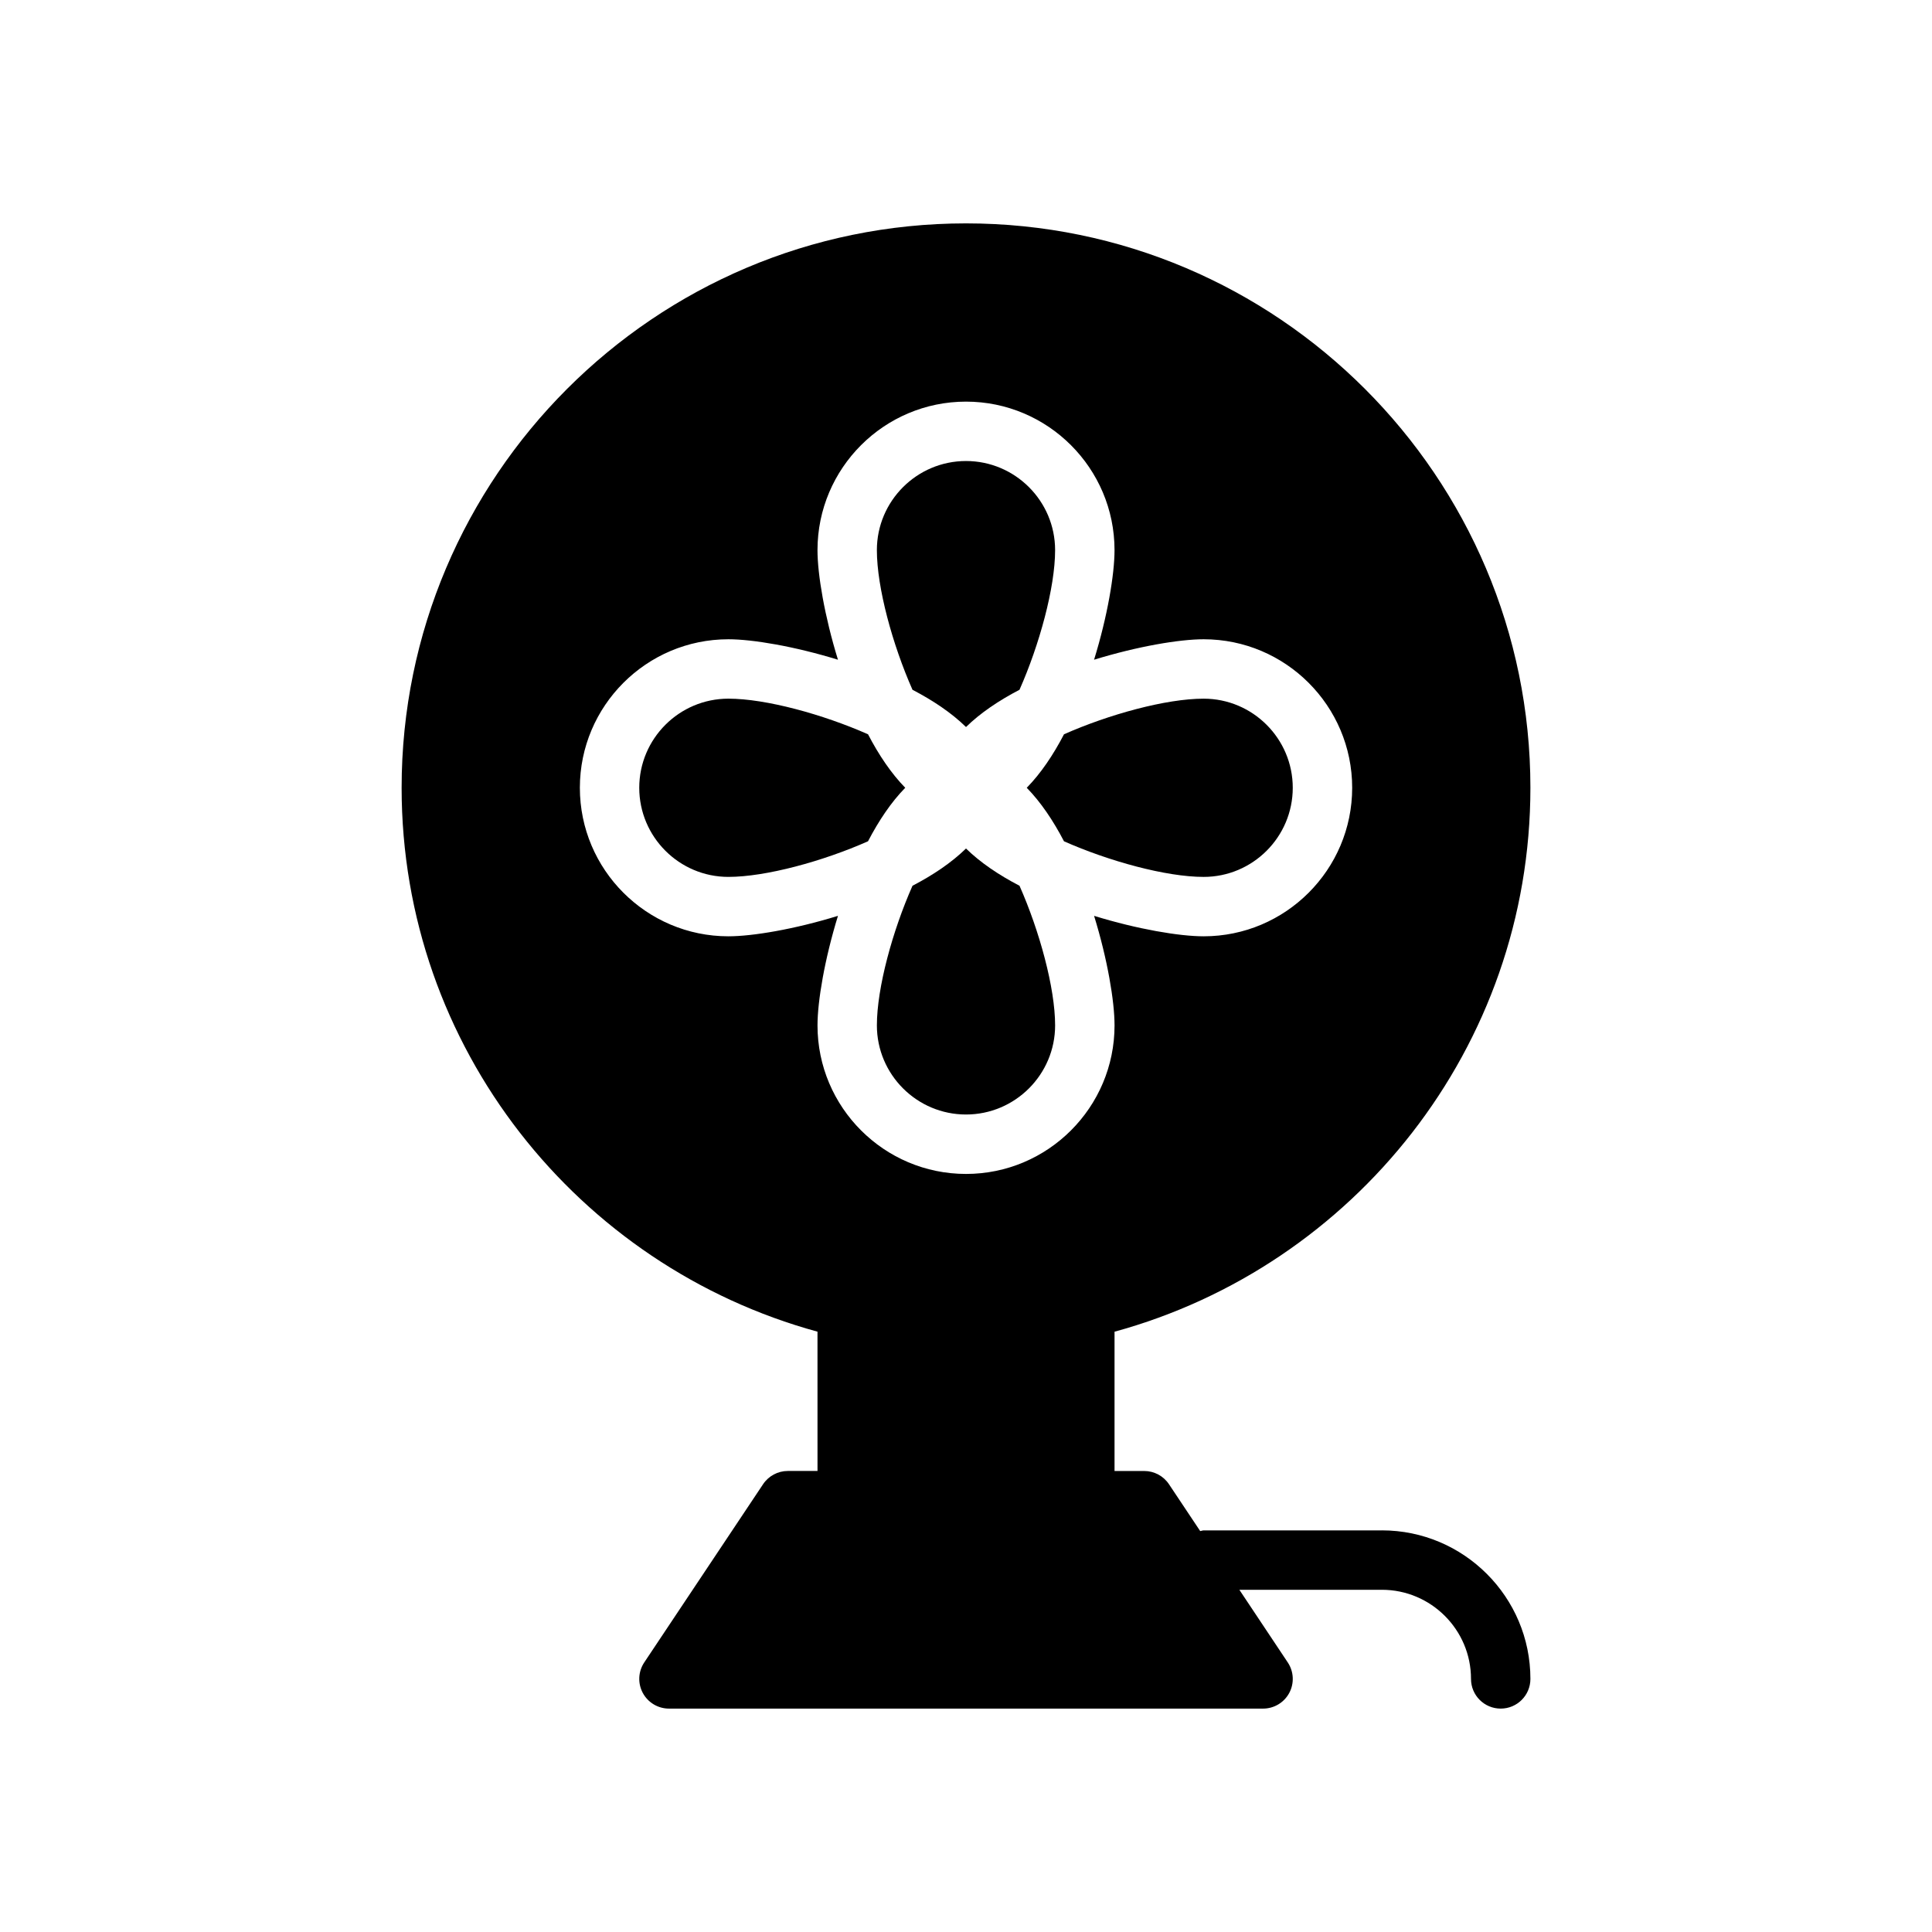
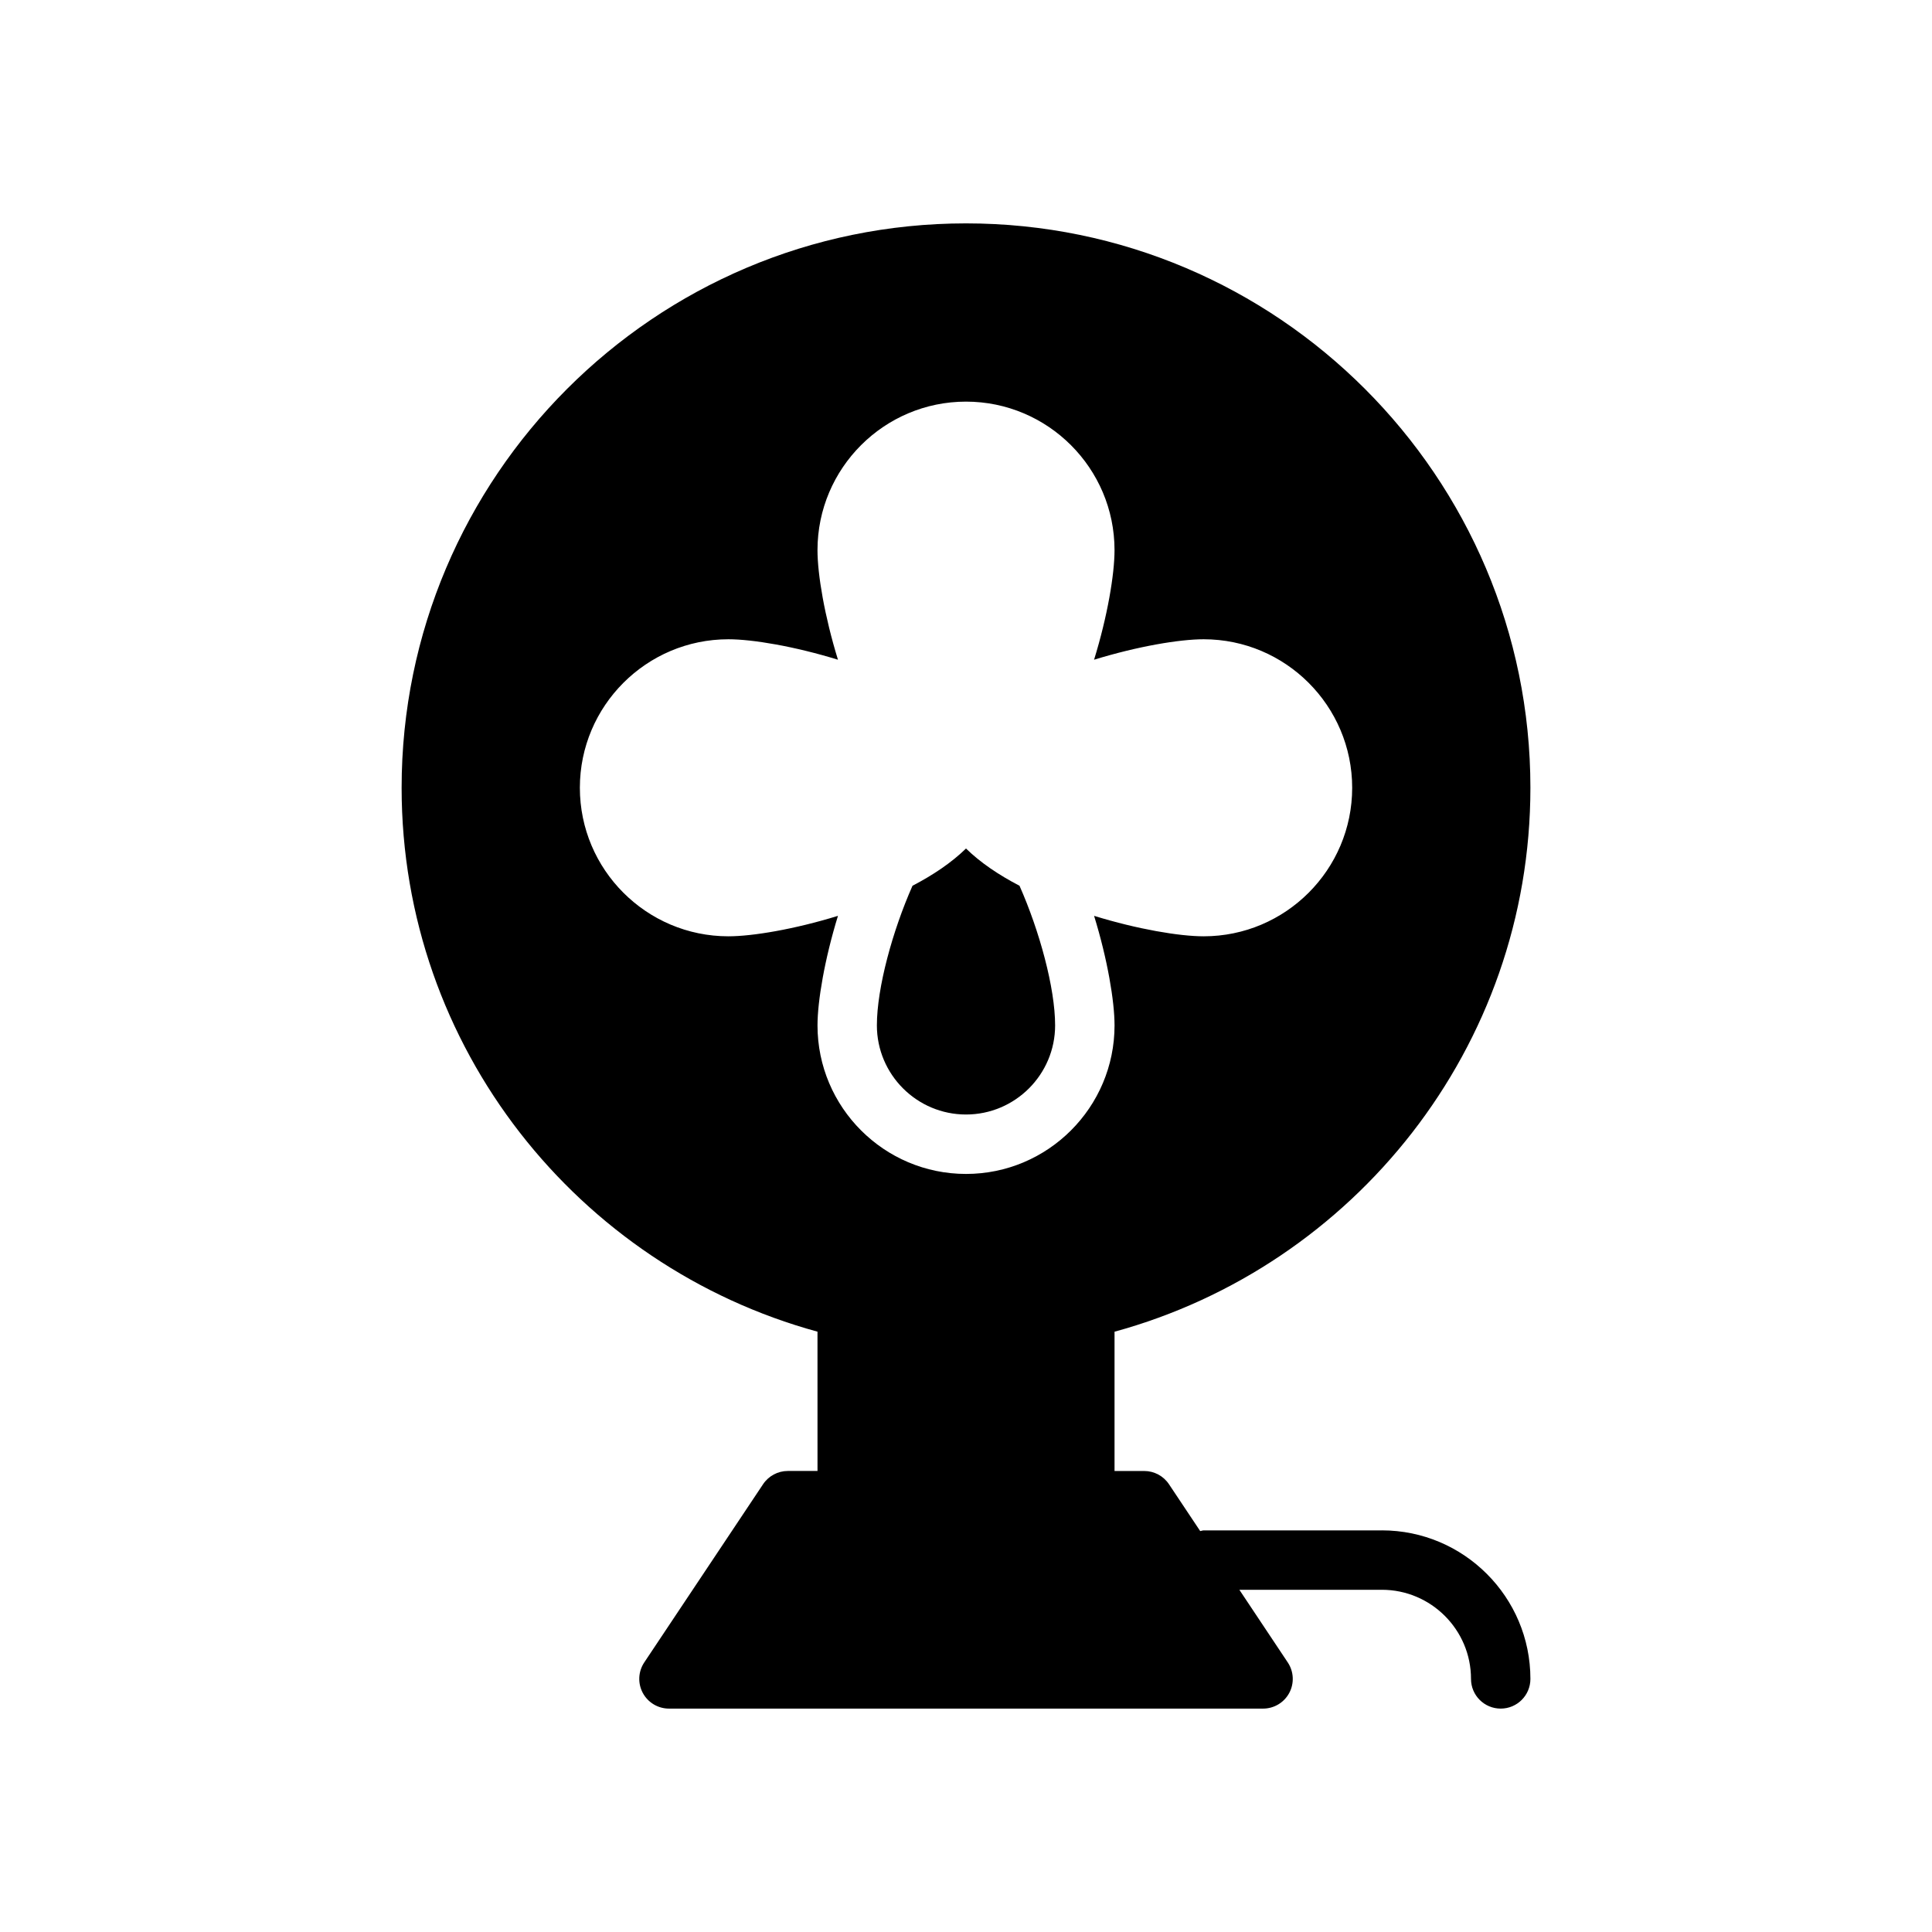
<svg xmlns="http://www.w3.org/2000/svg" fill="#000000" width="800px" height="800px" version="1.1" viewBox="144 144 512 512">
  <g>
    <path d="m400 368.86c-3.801 3.723-8.699 7.023-14.176 9.871-5.285 11.914-9.441 27.066-9.441 37.008 0 13.02 10.598 23.617 23.617 23.617s23.617-10.598 23.617-23.617c0-9.941-4.156-25.098-9.438-37.008-5.484-2.848-10.379-6.144-14.18-9.871z" />
-     <path d="m383.9 352.77c-3.715-3.801-7.016-8.699-9.863-14.176-11.918-5.273-27.062-9.441-37.012-9.441-13.02 0-23.617 10.598-23.617 23.617s10.598 23.617 23.617 23.617c9.941 0 25.098-4.156 37.008-9.438 2.856-5.481 6.144-10.383 9.867-14.18z" />
-     <path d="m400 336.67c3.801-3.723 8.699-7.023 14.176-9.871 5.281-11.91 9.438-27.062 9.438-37.008 0-13.02-10.598-23.617-23.617-23.617-13.02 0-23.617 10.598-23.617 23.617 0 9.949 4.164 25.098 9.438 37.008 5.484 2.856 10.379 6.148 14.184 9.871z" />
-     <path d="m425.97 366.95c11.91 5.281 27.055 9.438 37.008 9.438 13.02 0 23.617-10.598 23.617-23.617s-10.598-23.617-23.617-23.617c-9.949 0-25.098 4.156-37.008 9.438-2.852 5.481-6.148 10.375-9.871 14.176 3.723 3.809 7.019 8.703 9.871 14.184z" />
    <path d="m510.21 549.57h-47.23c-0.324 0-0.598 0.148-0.914 0.18l-8.281-12.422c-1.465-2.188-3.922-3.5-6.551-3.5h-7.871v-36.91c63.41-17.352 110.21-75.316 110.21-144.15 0-82.477-67.094-149.57-149.57-149.57-82.477 0-149.57 67.094-149.57 149.57 0 68.84 46.801 126.8 110.21 144.14l0.004 36.914h-7.871c-2.629 0-5.086 1.316-6.551 3.504l-31.488 47.23c-1.613 2.418-1.762 5.519-0.395 8.078 1.371 2.562 4.043 4.164 6.945 4.164h157.44c2.906 0 5.574-1.598 6.941-4.156 1.371-2.559 1.211-5.668-0.395-8.078l-12.828-19.254h37.77c13.02 0 23.617 10.598 23.617 23.617 0 4.352 3.519 7.871 7.871 7.871 4.352 0 7.871-3.519 7.871-7.871 0-21.707-17.656-39.363-39.359-39.363zm-173.18-157.44c-21.703 0-39.359-17.656-39.359-39.359s17.656-39.359 39.359-39.359c6.398 0 17.508 1.867 29.039 5.422-3.559-11.531-5.426-22.637-5.426-29.039 0-21.703 17.656-39.359 39.359-39.359 21.695 0 39.359 17.656 39.359 39.359 0 6.398-1.859 17.508-5.422 29.039 11.535-3.555 22.641-5.422 29.043-5.422 21.703 0 39.359 17.656 39.359 39.359s-17.656 39.359-39.359 39.359c-6.398 0-17.508-1.867-29.039-5.422 3.562 11.531 5.422 22.641 5.422 29.039 0 21.703-17.656 39.359-39.359 39.359s-39.359-17.656-39.359-39.359c0-6.398 1.867-17.508 5.422-29.039-11.531 3.559-22.641 5.422-29.039 5.422z" />
  </g>
</svg>